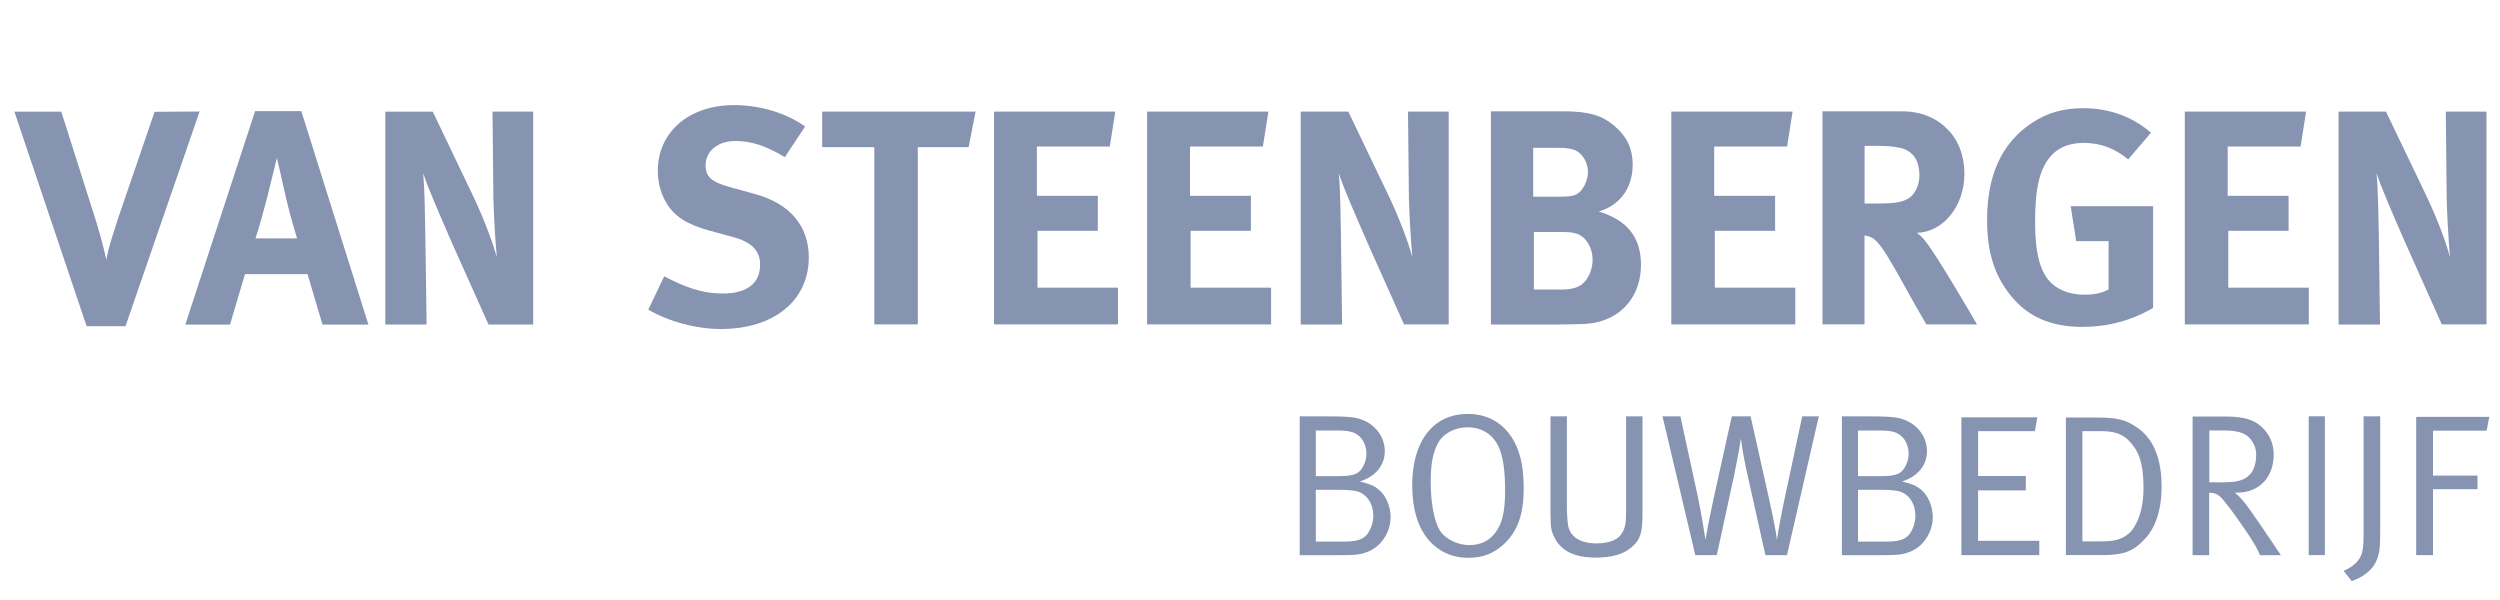
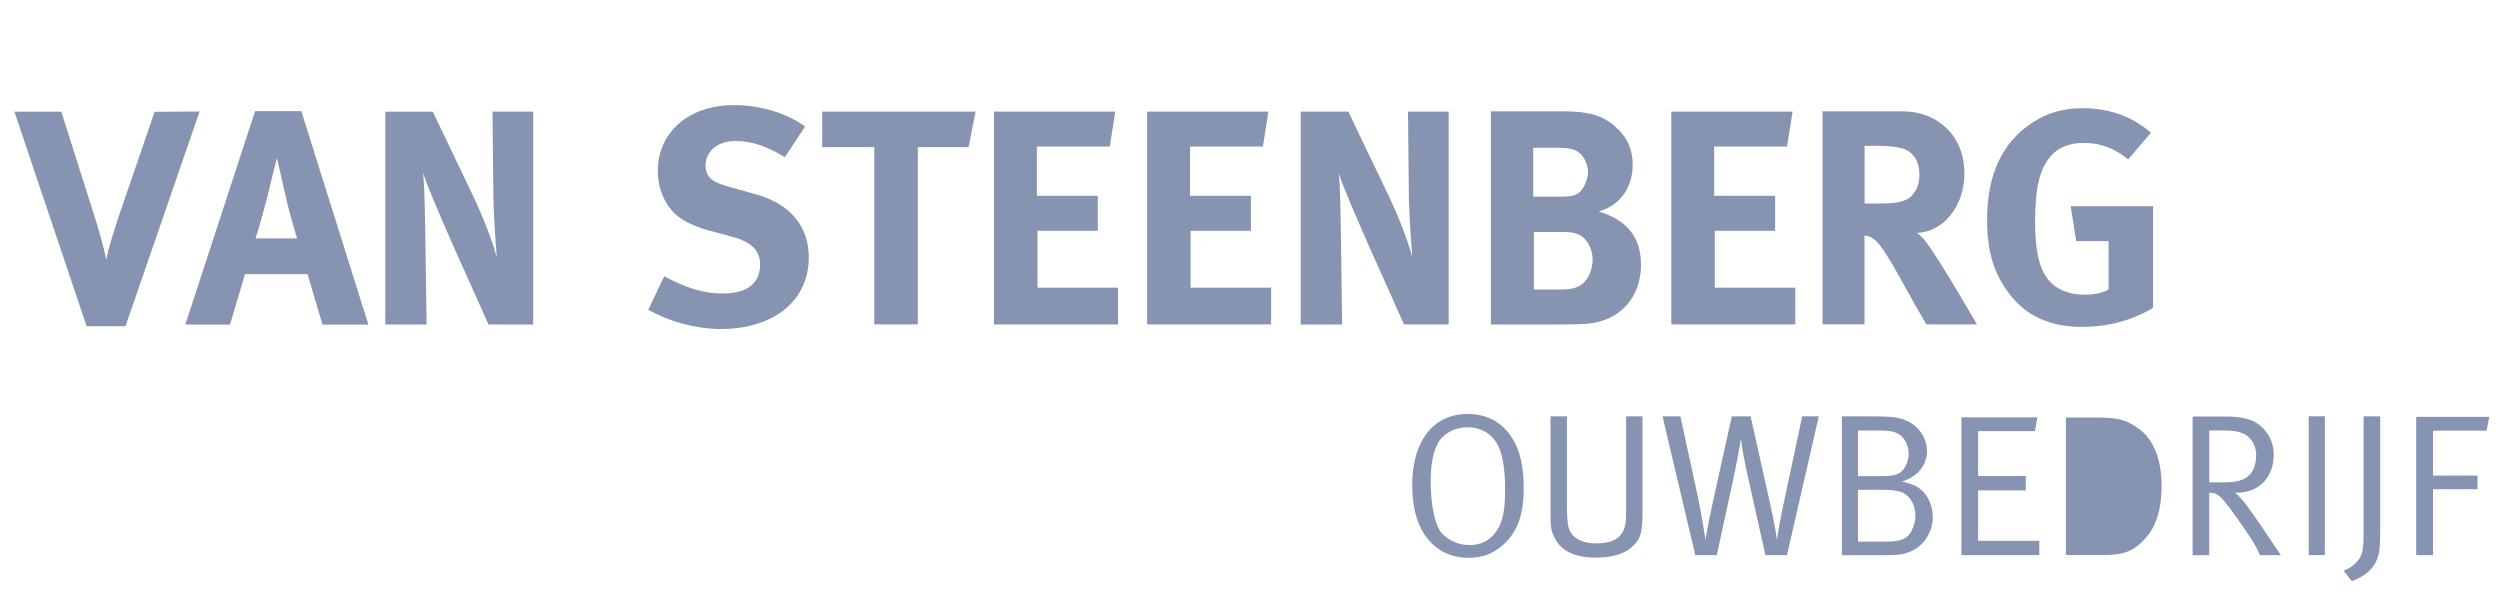
<svg xmlns="http://www.w3.org/2000/svg" id="Laag_1" viewBox="0 0 250 60">
  <defs>
    <style>.cls-1{fill:#8694b2;}</style>
  </defs>
  <path class="cls-1" d="M6.13,11.17l3.52,11.09c.16.58.64,2.08.98,3.71.3-1.56.67-2.51,1.22-4.26l3.61-10.53,4.5-.03-7.41,21.47h-3.89L1.44,11.17h4.69Z" />
  <path class="cls-1" d="M29.71,23.85s-.7-2.24-1.16-4.29c-.21-.98-.86-3.77-.86-3.77,0,0-.61,2.51-1.01,4.1-.4,1.53-.68,2.55-1.13,3.95h4.16ZM36.85,32.46h-4.6l-1.5-5.05h-6.25l-1.5,5.05h-4.47l6.98-21.35h4.62l6.71,21.35Z" />
  <path class="cls-1" d="M43.28,11.17l4.07,8.51c1.07,2.27,1.9,4.5,2.33,6.03-.15-1.65-.31-4.38-.34-5.85l-.09-8.7h4.07v21.29h-4.47l-3.65-8.15c-1.16-2.67-2.48-5.67-2.88-6.99.15,1.75.18,4.26.21,6.04l.13,9.1h-4.13V11.17h4.75Z" />
  <path class="cls-1" d="M78.49,15.72c-1.93-1.16-3.37-1.62-4.96-1.62-1.75,0-2.97,1.01-2.97,2.45,0,1.1.58,1.65,2.36,2.14l2.57.71c3.49.95,5.39,3.19,5.39,6.34,0,4.32-3.49,7.16-8.79,7.16-2.42,0-5.12-.7-7.26-1.93l1.59-3.34c1.99,1.04,3.71,1.72,5.85,1.72,2.45,0,3.74-1.01,3.74-2.91,0-1.38-.89-2.27-2.79-2.76l-2.36-.64c-2.11-.58-3.43-1.41-4.19-2.7-.58-.95-.89-2.05-.89-3.25,0-3.89,3.12-6.58,7.63-6.58,2.6,0,5.24.8,7.1,2.14l-2.02,3.06Z" />
  <polygon class="cls-1" points="97.56 11.16 96.86 14.71 91.78 14.71 91.78 32.44 87.43 32.44 87.43 14.71 82.22 14.71 82.22 11.16 97.56 11.16" />
  <polygon class="cls-1" points="111.53 11.16 110.98 14.65 103.69 14.65 103.69 19.58 109.78 19.58 109.78 23.08 103.75 23.08 103.75 28.77 111.8 28.77 111.8 32.44 99.4 32.44 99.4 11.16 111.53 11.16" />
  <polygon class="cls-1" points="126.84 11.16 126.29 14.65 119 14.65 119 19.58 125.09 19.58 125.09 23.08 119.06 23.08 119.06 28.77 127.11 28.77 127.11 32.44 114.71 32.44 114.71 11.16 126.84 11.16" />
  <path class="cls-1" d="M134.83,11.16l4.08,8.51c1.07,2.27,1.9,4.5,2.32,6.04-.15-1.65-.3-4.38-.34-5.85l-.09-8.7h4.07v21.28h-4.47l-3.64-8.14c-1.16-2.66-2.48-5.67-2.88-6.98.16,1.75.18,4.26.21,6.04l.12,9.09h-4.14V11.16h4.75Z" />
  <path class="cls-1" d="M153.38,28.95h2.79c.89,0,1.5-.15,1.99-.49.64-.49,1.1-1.47,1.1-2.48,0-1.22-.64-2.27-1.56-2.6-.52-.15-.68-.18-1.65-.18h-2.66v5.76ZM153.32,19.67h2.54c1.01,0,1.47-.06,1.84-.27.58-.31,1.1-1.35,1.1-2.21s-.49-1.78-1.22-2.14c-.37-.16-.83-.27-1.78-.27h-2.48v4.9ZM156.29,11.13c2.6,0,3.95.4,5.23,1.53,1.2,1.04,1.75,2.27,1.75,3.8,0,2.39-1.35,4.11-3.4,4.69,2.85.86,4.23,2.57,4.23,5.36,0,2.94-1.84,5.63-5.57,5.88-.68.03-1.56.06-2.73.06h-6.71V11.13h7.2Z" />
  <polygon class="cls-1" points="179.26 11.16 178.71 14.65 171.42 14.65 171.42 19.58 177.51 19.58 177.51 23.08 171.48 23.08 171.48 28.77 179.53 28.77 179.53 32.44 167.13 32.44 167.13 11.16 179.26 11.16" />
  <path class="cls-1" d="M186.45,20.35h1.44c1.84,0,2.63-.19,3.22-.71.52-.49.83-1.25.83-2.14,0-1.32-.52-2.2-1.53-2.6-.49-.18-1.38-.31-2.42-.31h-1.53v5.76ZM190.19,11.13c1.87,0,3.4.64,4.47,1.71,1.14,1.07,1.78,2.67,1.78,4.56,0,3.19-2.11,5.82-4.75,5.88.43.34.61.52.89.89,1.22,1.53,5.12,8.27,5.12,8.27h-5.06c-.83-1.41-1.16-1.99-1.99-3.49-2.11-3.83-2.79-4.84-3.52-5.21-.22-.09-.34-.15-.68-.19v8.88h-4.2V11.13h7.93Z" />
  <path class="cls-1" d="M212.82,15.94c-1.38-1.13-2.82-1.65-4.44-1.65-1.26,0-2.33.37-3.06,1.07-1.44,1.38-1.81,3.68-1.81,6.86s.52,4.99,1.59,6.06c.79.76,1.96,1.19,3.34,1.19.95,0,1.72-.15,2.42-.52v-4.84h-3.24l-.55-3.49h8.24v10.17c-2.18,1.28-4.56,1.9-7.07,1.9-3.19,0-5.54-1.04-7.26-3.25-1.56-1.99-2.27-4.26-2.27-7.44,0-4.5,1.47-7.69,4.44-9.68,1.56-1.04,3.15-1.5,5.18-1.5,2.57,0,4.9.83,6.77,2.45l-2.27,2.66Z" />
-   <polygon class="cls-1" points="230.61 11.16 230.06 14.65 222.77 14.65 222.77 19.58 228.86 19.58 228.86 23.08 222.83 23.08 222.83 28.77 230.88 28.77 230.88 32.44 218.48 32.44 218.48 11.16 230.61 11.16" />
-   <path class="cls-1" d="M238.6,11.16l4.08,8.51c1.07,2.27,1.9,4.5,2.32,6.04-.15-1.65-.3-4.38-.33-5.85l-.09-8.7h4.07v21.28h-4.47l-3.64-8.14c-1.16-2.66-2.48-5.67-2.88-6.98.15,1.75.18,4.26.22,6.04l.12,9.09h-4.14V11.16h4.75Z" />
-   <path class="cls-1" d="M131.58,48.98v5.18h2.77c1.7,0,2.31-.33,2.76-1.44.14-.37.22-.75.22-1.15,0-1.22-.69-2.23-1.68-2.45-.38-.08-.93-.14-1.62-.14h-2.45ZM131.58,43.03v4.58h2.41c1.5,0,2.02-.26,2.43-1.19.14-.33.22-.69.22-1.07,0-1.09-.63-1.96-1.58-2.18-.39-.1-.81-.12-1.52-.12h-1.96ZM129.98,41.63h2c2.75,0,3.42.06,4.13.31,1.42.48,2.37,1.76,2.37,3.17s-.91,2.53-2.49,3.04c1.03.26,1.38.41,1.84.77.75.59,1.23,1.7,1.23,2.79,0,1.52-.97,3-2.35,3.49-.75.28-1.09.32-3.16.32h-3.58v-13.88Z" />
  <path class="cls-1" d="M146.75,42.73c-1.3,0-2.45.63-2.97,1.62-.49.91-.71,2.1-.71,3.82,0,2.08.34,3.91.89,4.84.53.89,1.82,1.5,2.95,1.5s1.98-.41,2.59-1.2c.68-.87,1.01-1.98,1.01-4.27,0-2.04-.21-3.44-.67-4.41-.48-1.03-1.5-1.9-3.1-1.9M146.75,41.39c2.41,0,3.71,1.28,4.37,2.27.87,1.29,1.25,2.91,1.25,5.14,0,2.67-.61,4.35-2.02,5.65-1.03.93-2.09,1.33-3.52,1.33-1.7,0-3.02-.69-3.95-1.76-1.09-1.26-1.66-3.13-1.66-5.5,0-4.41,2.11-7.12,5.52-7.12" />
  <path class="cls-1" d="M155.05,41.63h1.64v8.89c0,.95.06,1.74.14,2.12.24,1.09,1.26,1.7,2.81,1.7,1.16,0,2.03-.3,2.45-.87.42-.57.52-1.07.52-2.37v-9.47h1.64v9.66c0,1.98-.2,2.65-1.05,3.4-.85.73-1.96,1.07-3.64,1.07-2.14,0-3.46-.69-4.11-2-.3-.61-.4-.89-.4-2.43v-9.69Z" />
  <path class="cls-1" d="M166.26,41.63h1.78l1.76,8.12c.34,1.64.53,2.87.75,4.23.2-1.22.48-2.63.79-4.03l1.84-8.32h1.88l1.8,8.06c.38,1.7.73,3.36.83,4.29.14-.95.47-2.73.81-4.29l1.72-8.06h1.66l-3.18,13.88h-2.16l-1.72-7.71c-.33-1.42-.57-2.71-.73-3.94-.16,1.09-.49,2.77-.71,3.82l-1.7,7.83h-2.15l-3.28-13.88Z" />
  <path class="cls-1" d="M185.8,48.98v5.18h2.77c1.7,0,2.31-.33,2.75-1.44.14-.37.22-.75.22-1.15,0-1.22-.69-2.23-1.68-2.45-.38-.08-.93-.14-1.62-.14h-2.45ZM185.8,43.03v4.58h2.41c1.5,0,2.02-.26,2.43-1.19.14-.33.22-.69.22-1.07,0-1.09-.63-1.96-1.58-2.18-.38-.1-.81-.12-1.52-.12h-1.96ZM184.2,41.63h2c2.75,0,3.42.06,4.13.31,1.42.48,2.37,1.76,2.37,3.17s-.91,2.53-2.49,3.04c1.04.26,1.38.41,1.84.77.75.59,1.23,1.7,1.23,2.79,0,1.52-.97,3-2.35,3.49-.75.28-1.09.32-3.16.32h-3.58v-13.88Z" />
  <polygon class="cls-1" points="196.14 41.73 203.73 41.73 203.5 43.11 197.81 43.11 197.81 47.6 202.58 47.6 202.58 49.04 197.81 49.04 197.81 54.08 203.93 54.08 203.93 55.51 196.14 55.51 196.14 41.73" />
-   <path class="cls-1" d="M208.24,43.11v11.03h1.48c.89,0,1.19-.02,1.7-.1.83-.14,1.6-.65,2-1.34.65-1.05.93-2.39.93-3.85,0-2.08-.27-3.38-1.19-4.49-.91-1.07-1.8-1.25-3.26-1.25h-1.66ZM206.59,41.75h2.77c2.13,0,3.1.1,4.45,1.07,1.58,1.13,2.35,3.12,2.35,5.83,0,2.43-.65,4.11-1.58,5.14-1.21,1.36-2.21,1.72-4.37,1.72h-3.62v-13.76Z" />
+   <path class="cls-1" d="M208.24,43.11v11.03h1.48h-1.66ZM206.59,41.75h2.77c2.13,0,3.1.1,4.45,1.07,1.58,1.13,2.35,3.12,2.35,5.83,0,2.43-.65,4.11-1.58,5.14-1.21,1.36-2.21,1.72-4.37,1.72h-3.62v-13.76Z" />
  <path class="cls-1" d="M220.93,43.05v5.18h1.48c1.23,0,2-.2,2.51-.71.46-.42.7-1.17.7-2.08s-.57-1.8-1.35-2.11c-.45-.18-.99-.28-1.74-.28h-1.6ZM219.25,41.65h3.24c1.9,0,2.83.34,3.5.89.63.51,1.38,1.44,1.38,2.92,0,2.29-1.48,3.81-3.68,3.81h-.2c.65.52,1.11,1.17,1.39,1.56.29.38.65.93,1.14,1.62.51.75,2.07,3.07,2.07,3.07h-2.09c-.32-.73-.46-.99-1.07-1.92-.87-1.31-1.72-2.53-2.47-3.44-.55-.69-.85-.87-1.54-.89v6.25h-1.66v-13.86Z" />
  <rect class="cls-1" x="230.87" y="41.63" width="1.62" height="13.88" />
  <path class="cls-1" d="M236.36,41.63h1.66v11.52c0,.53-.02,1.11-.04,1.48-.04.67-.2,1.21-.46,1.7-.45.79-1.28,1.41-2.35,1.78l-.81-1.03c.75-.3,1.38-.81,1.66-1.36.27-.47.34-1.11.34-2.53v-11.56Z" />
  <polygon class="cls-1" points="241.62 41.69 241.62 55.51 243.3 55.51 243.3 48.92 247.75 48.92 247.75 47.56 243.3 47.56 243.3 43.07 248.66 43.07 248.93 41.69 241.62 41.69" />
</svg>